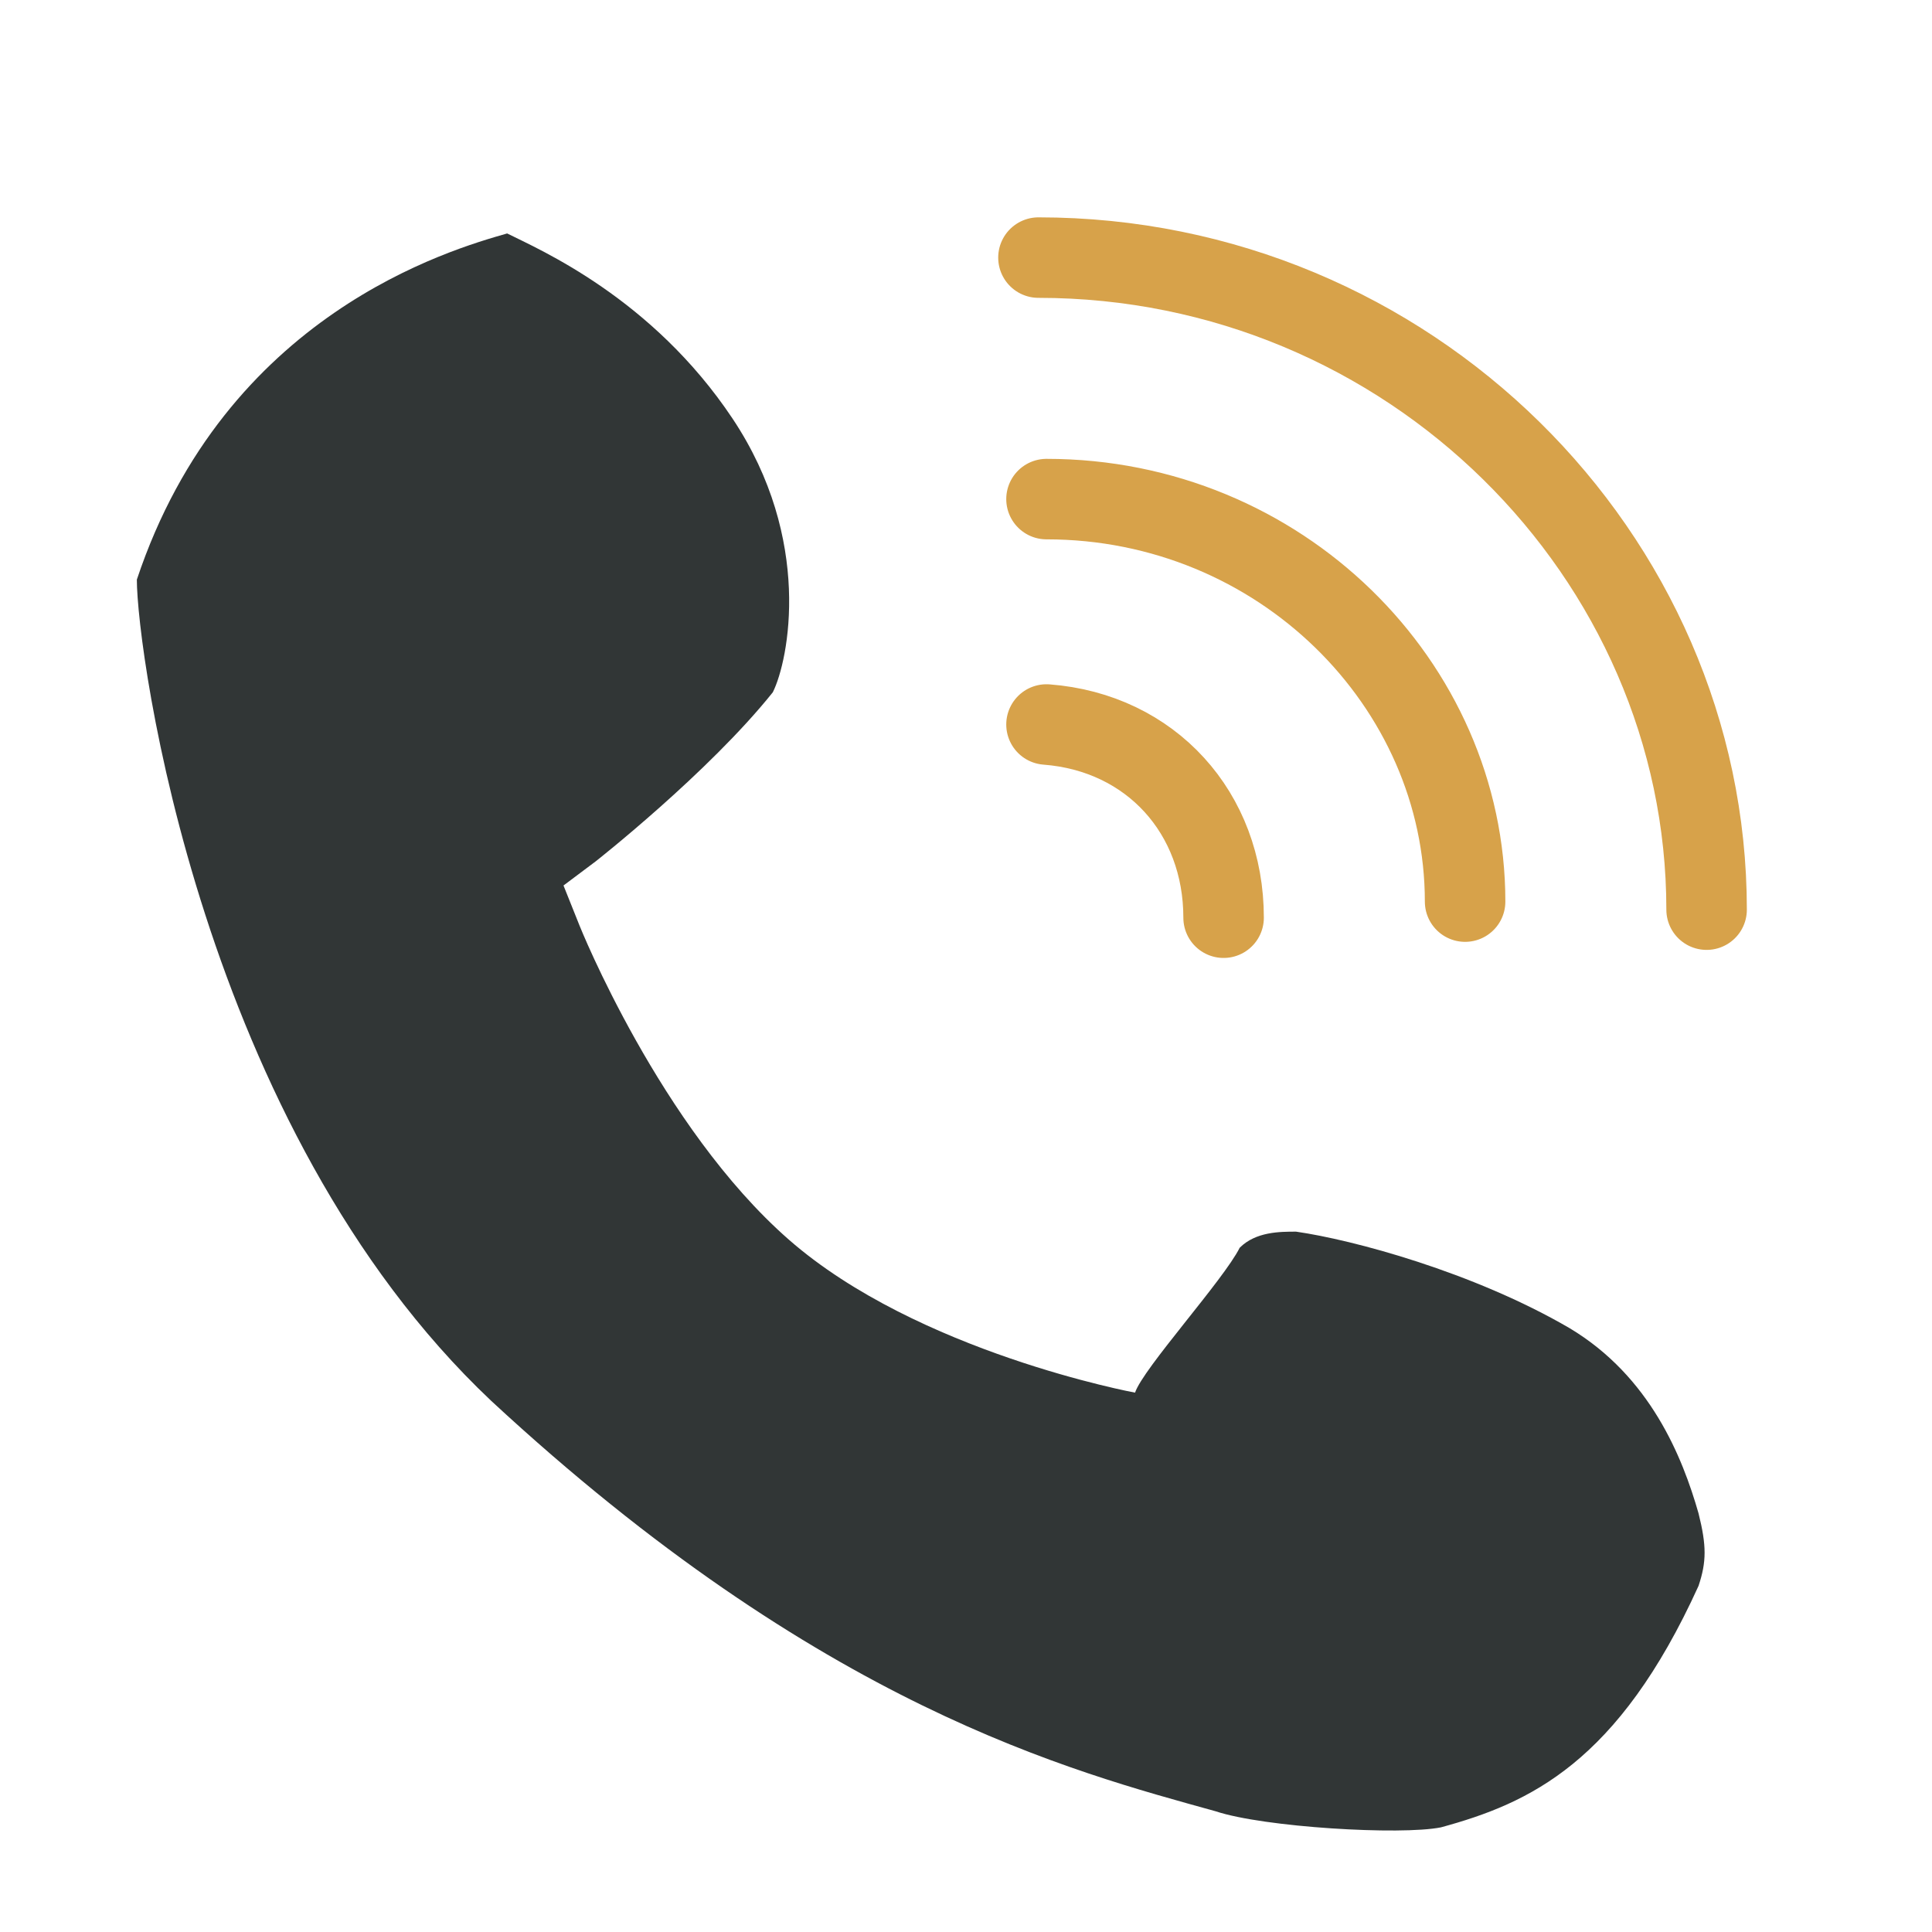
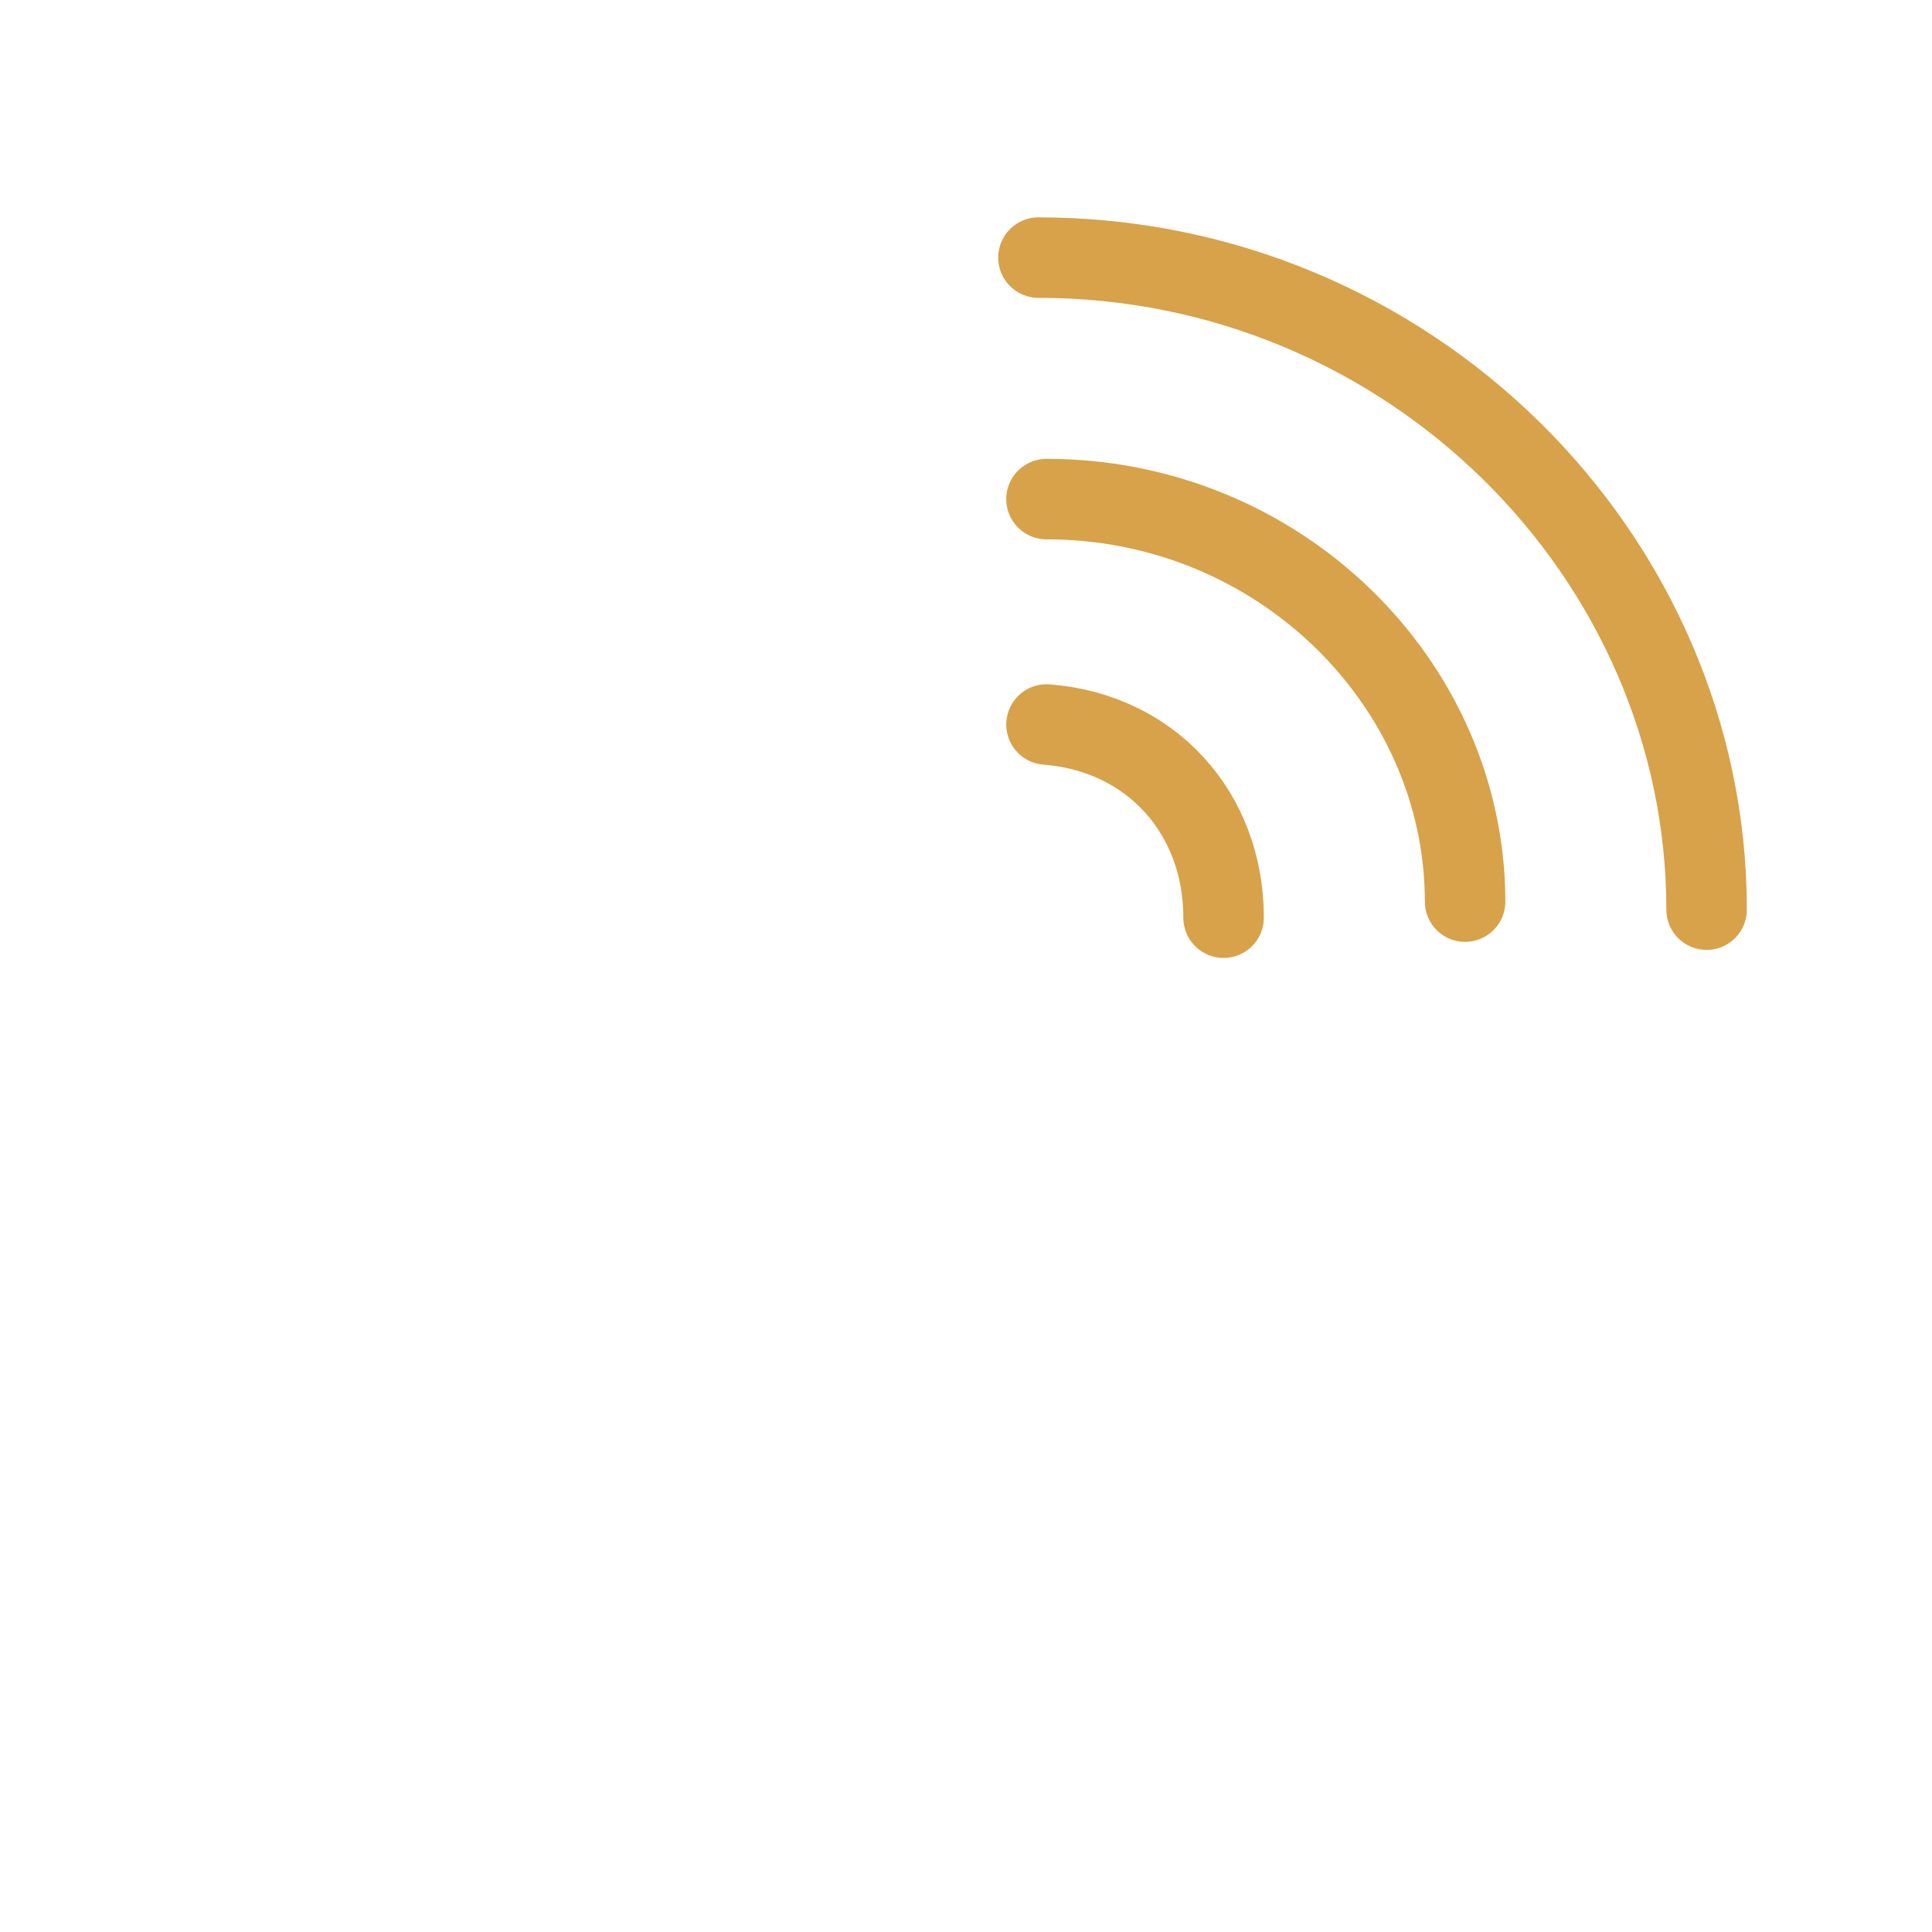
<svg xmlns="http://www.w3.org/2000/svg" viewBox="0 0 24 24">
-   <path d="M14.1 17.3s-2.7-.5-4.3-1.9-2.6-3.9-2.6-3.9L7 11l.4-.3s1.4-1.1 2.2-2.1c.2-.4.5-1.9-.5-3.4S6.7 3.1 6.3 2.9c-.7.2-3.5 1-4.6 4.3 0 .9.8 6.8 4.4 10.2 4.1 3.8 7.2 4.6 9 5.1.6.2 2.3.3 2.8.2 1.1-.3 2.2-.8 3.2-3 .1-.3.1-.5 0-.9-.2-.7-.6-1.7-1.6-2.3-1.2-.7-2.7-1.1-3.4-1.2-.2 0-.5 0-.7.2-.2.4-1.2 1.5-1.3 1.8z" fill="#313636" />
  <path d="M13 9c1.3.1 2.2 1.1 2.2 2.4M13 6.2c2.9 0 5.2 2.3 5.2 5m-5.3-8c4.6 0 8.3 3.7 8.3 8.1" fill="none" stroke="#d7a24a" stroke-linecap="round" stroke-miterlimit="10" />
</svg>